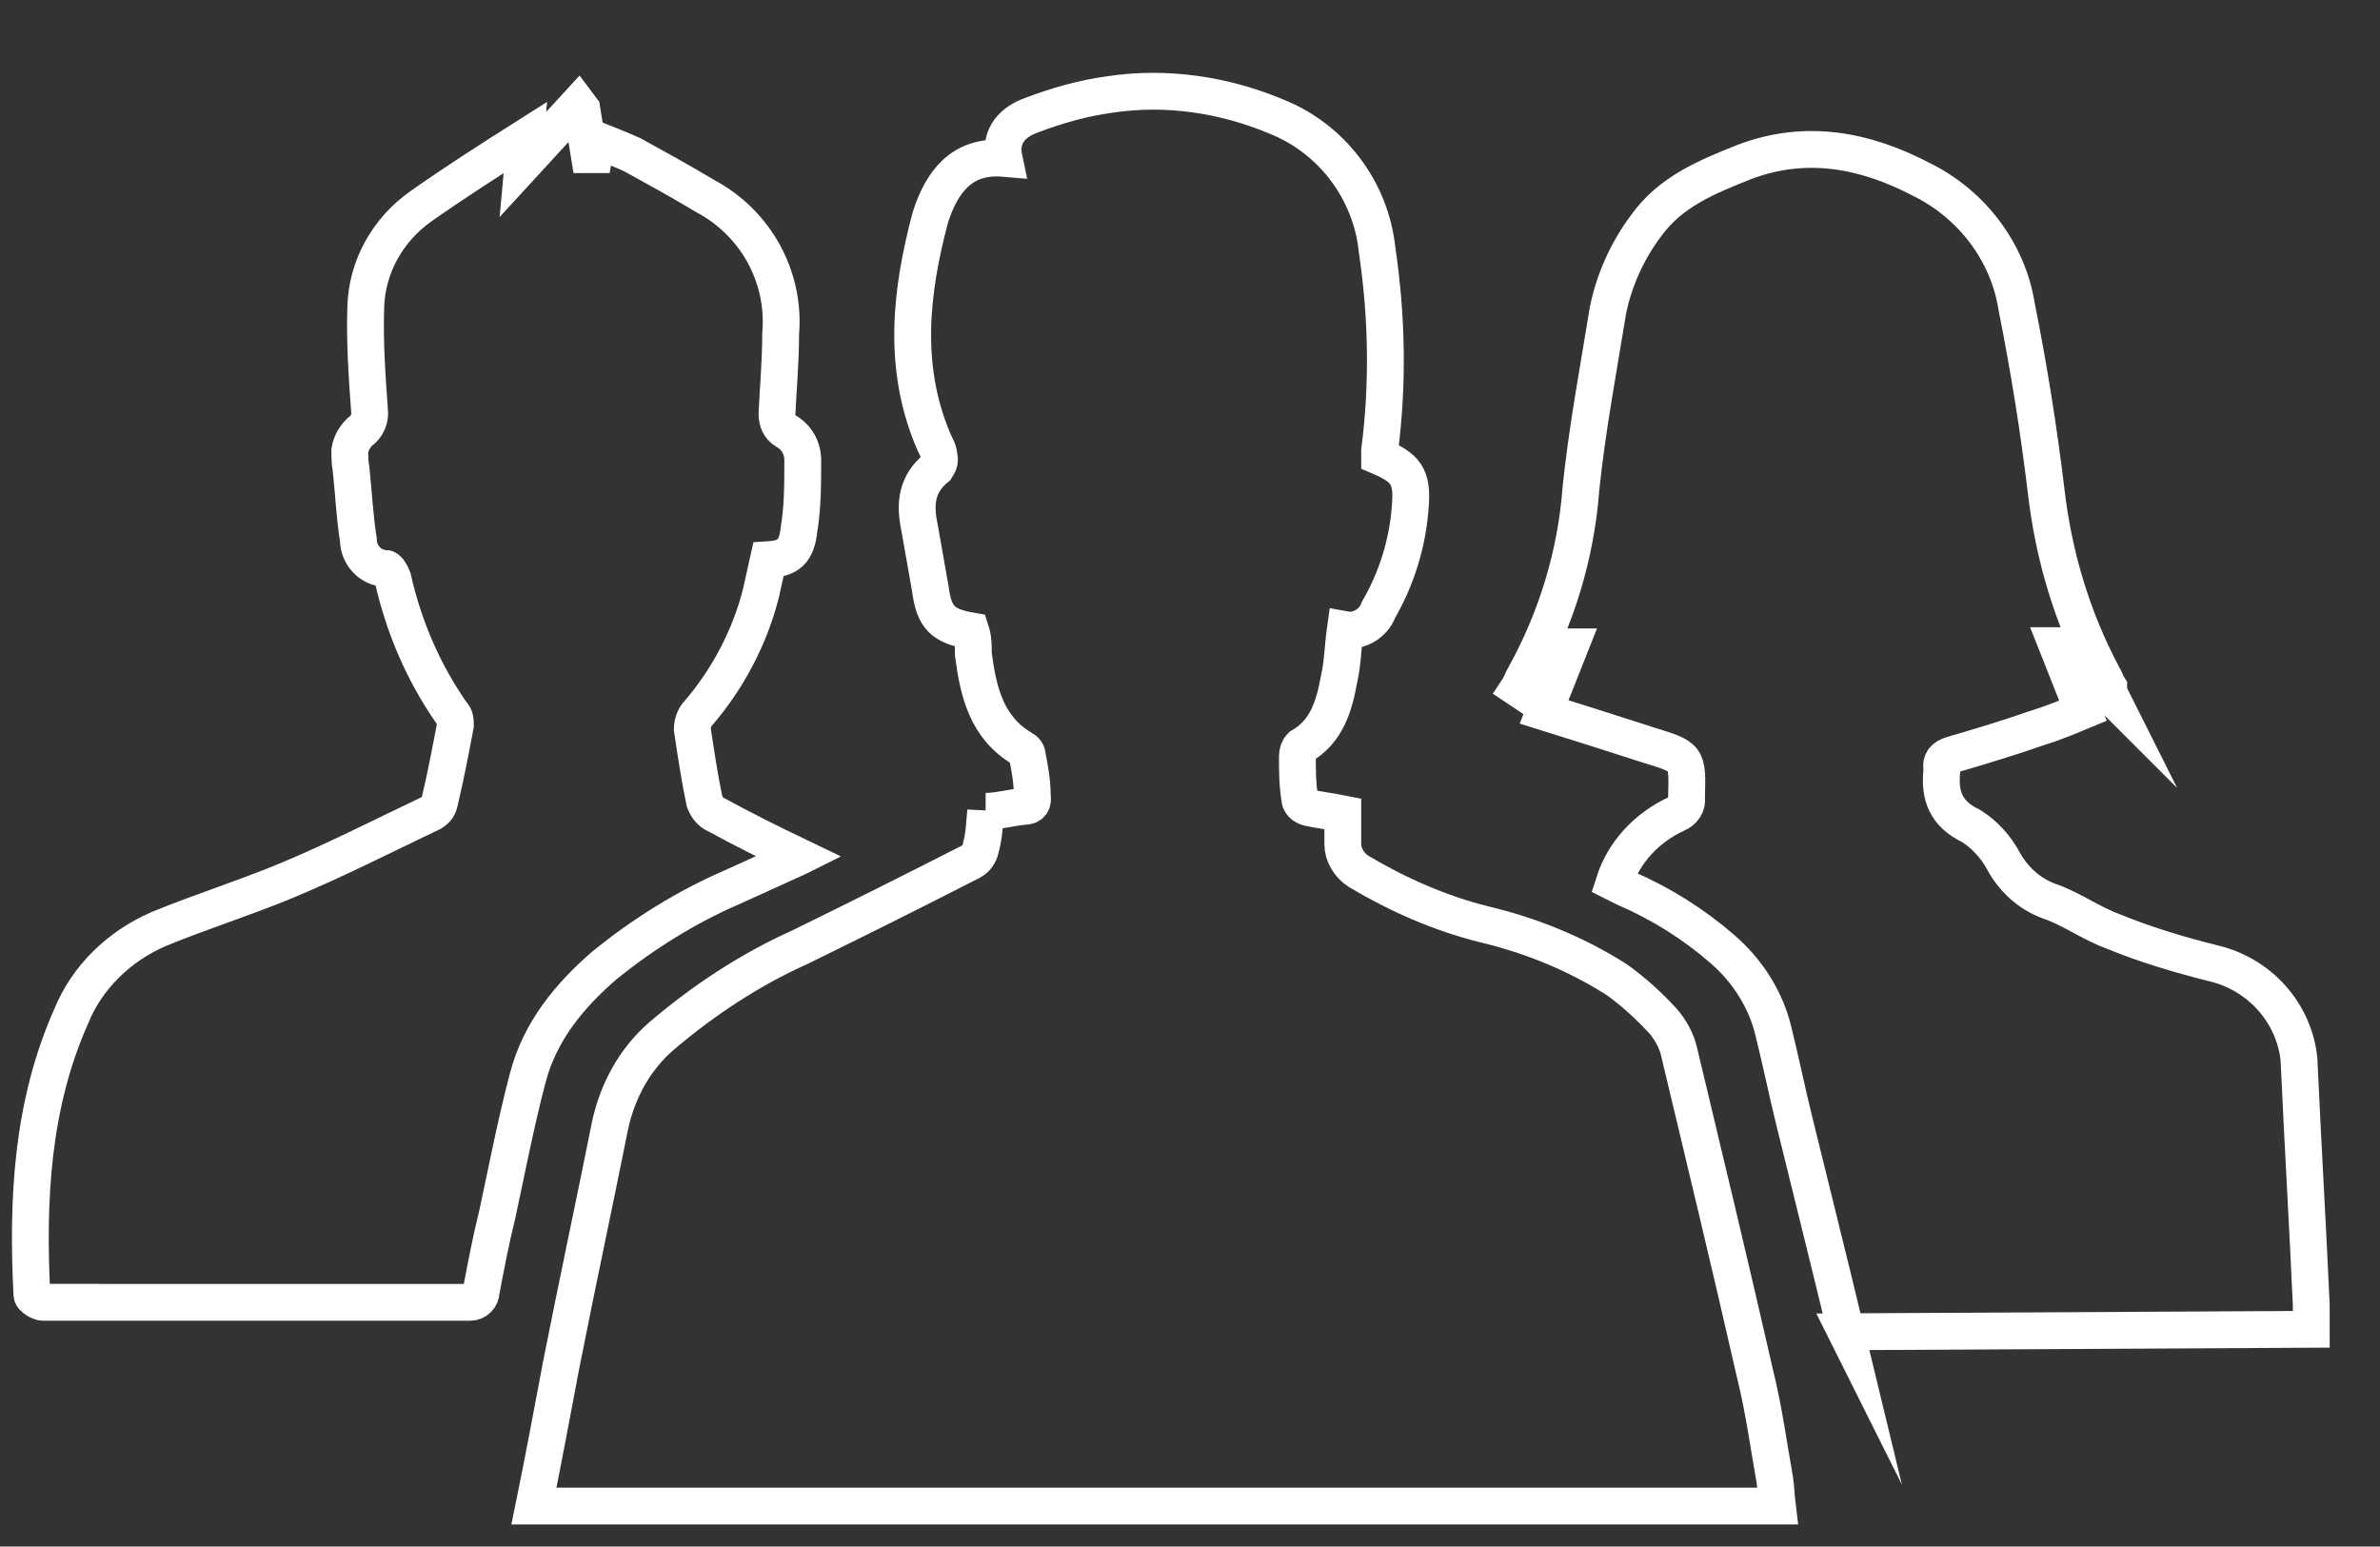
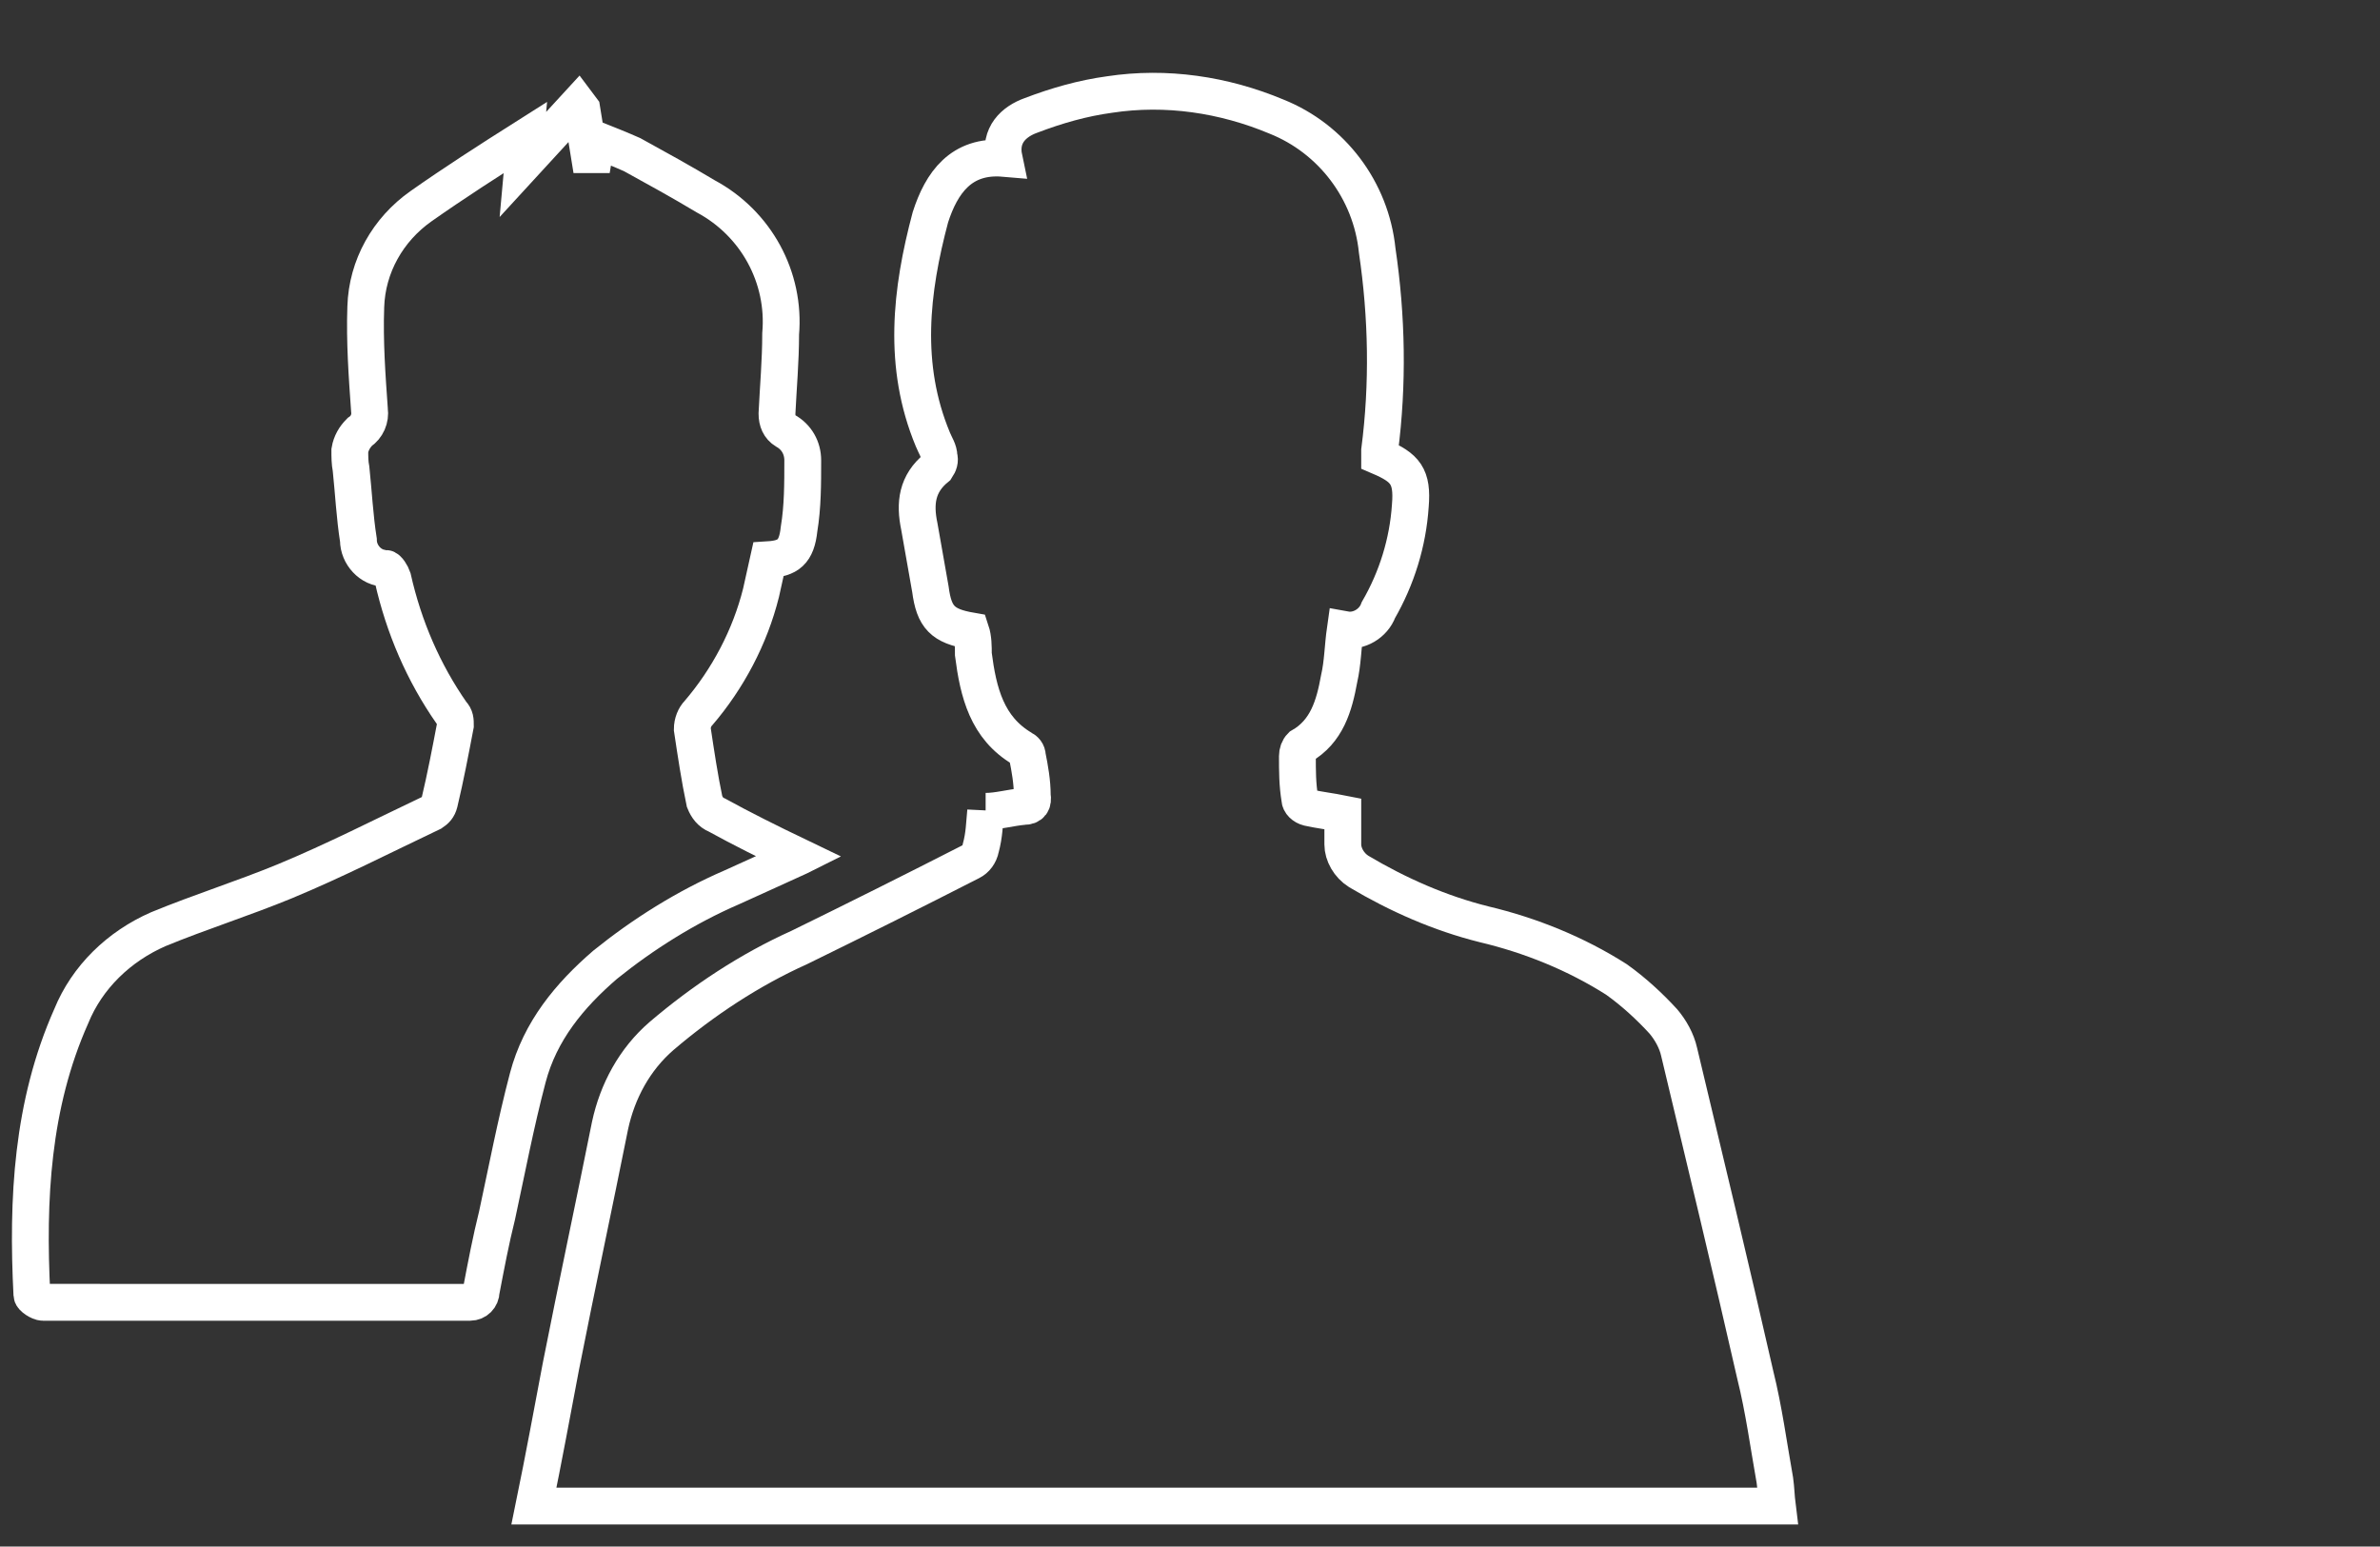
<svg xmlns="http://www.w3.org/2000/svg" id="Layer_1" data-name="Layer 1" version="1.1" viewBox="0 0 193.9 126">
  <rect x="0" y="0" width="193.9" height="126" fill="#333333" stroke="none" />
  <defs>
    <style>
      .cls-1 {
        fill: none;
        stroke: #fff;
        stroke-miterlimit: 10;
        stroke-width: 3px;
      }
    </style>
  </defs>
  <path class="cls-1" d="M80.3,66.1c1,0,2-.3,3.1-.4.6,0,.8-.3.7-.9,0-1.1-.2-2.2-.4-3.2,0-.3-.2-.5-.4-.6-2.9-1.7-3.6-4.6-4-7.7,0-.6,0-1.3-.2-1.9-2.3-.4-3-1.1-3.3-3.4-.3-1.7-.6-3.4-.9-5.1-.4-1.9-.2-3.5,1.4-4.8.2-.3.3-.6.2-.9,0-.5-.3-.9-.5-1.4-2.5-6-1.8-12.1-.2-18.1.9-2.8,2.5-5.1,6-4.8-.4-1.9.8-3,2.2-3.5,2.1-.8,4.2-1.4,6.4-1.7,4.6-.7,9.3,0,13.6,1.8,4.5,1.8,7.7,6,8.2,10.9.8,5.4.9,10.9.2,16.3v.5c2.1.9,2.7,1.6,2.5,4-.2,3-1.1,5.9-2.6,8.5-.4,1.1-1.6,1.8-2.7,1.6-.2,1.4-.2,2.7-.5,4-.4,2.2-1,4.3-3.1,5.5-.2.2-.3.5-.3.8,0,1.2,0,2.3.2,3.5,0,.3.3.6.7.7.9.2,1.8.3,2.8.5,0,.8,0,1.7,0,2.5s.5,1.7,1.3,2.2c3.2,1.9,6.6,3.4,10.2,4.3,3.8.9,7.5,2.4,10.8,4.5,1.4,1,2.7,2.2,3.8,3.4.6.7,1.1,1.6,1.3,2.5,2.1,8.8,4.2,17.5,6.2,26.3.7,2.8,1.1,5.8,1.6,8.6.1.7.1,1.3.2,2.1H43.5c.8-3.9,1.5-7.7,2.2-11.4,1.3-6.6,2.7-13.1,4-19.6.6-2.8,2-5.4,4.2-7.3,3.4-2.9,7.2-5.4,11.2-7.2,4.7-2.3,9.3-4.6,14-7,.4-.2.7-.6.8-1.1.3-1.1.3-2,.4-3Z" />
-   <path class="cls-1" d="M150.4,108.5c-1.4-5.8-2.8-11.4-4.2-17.1-.6-2.4-1.1-4.9-1.7-7.3-.6-2.6-2.1-5-4.2-6.8-2.3-2-5-3.7-7.8-4.9l-1-.5c.8-2.5,2.7-4.5,5.1-5.6.5-.2.9-.7.8-1.3.1-3.4.1-3.3-3.1-4.3-2.8-.9-5.6-1.8-8.5-2.7l2.1-5.3h-.2c0,0-3.7,3.6-3.7,3.6l-.3-.2c.2-.3.3-.7.5-1,2.6-4.7,4.2-9.9,4.6-15.3.5-4.8,1.4-9.6,2.2-14.5.5-2.5,1.6-4.9,3.1-6.9,2-2.8,5-4,8-5.2,5-1.9,9.8-1,14.4,1.4,4.1,2,7.1,5.9,7.8,10.4,1,5,1.8,10,2.4,15,.6,5.2,2.1,10.3,4.6,15,.2.3.3.7.5,1,0,.2,0,.4.1.6l-4-4h-.3c0,0,2.1,5.3,2.1,5.3-1.2.5-2.4,1-3.7,1.4-2.3.8-4.6,1.5-7,2.2-.6.2-.9.5-.8,1.1v.2c-.2,2,.3,3.5,2.4,4.5,1.1.7,2,1.7,2.6,2.8.8,1.5,2.1,2.7,3.7,3.3,1.8.6,3.4,1.8,5.3,2.5,2.7,1.1,5.4,1.9,8.2,2.6,3.7.9,6.5,4,6.9,7.8.3,6.7.7,13.3,1,20v2l-37.9.2Z" />
  <path class="cls-1" d="M65.1,69.8c-2,.9-3.7,1.7-5.5,2.5-3.7,1.6-7.2,3.8-10.3,6.3-2.9,2.5-5.3,5.4-6.3,9.2s-1.7,7.5-2.5,11.2c-.5,2-.9,4.1-1.3,6.2,0,.5-.4.9-.9.9H3.5c-.3,0-.9-.4-.9-.6-.4-7.8,0-15.5,3.2-22.7,1.3-3.2,3.9-5.7,7.1-7.1,3.4-1.4,6.9-2.5,10.3-3.9,4.1-1.7,8-3.7,12-5.6.3-.2.5-.4.6-.8.5-2.1.9-4.2,1.3-6.3,0-.4,0-.7-.3-1-2.3-3.3-3.9-7-4.8-11-.1-.3-.4-.8-.6-.8-1.2,0-2.2-1.1-2.2-2.3-.3-1.9-.4-3.9-.6-5.8-.1-.5-.1-1-.1-1.5.1-.6.4-1.1.8-1.5.6-.4.9-1.1.8-1.8-.2-2.8-.4-5.6-.3-8.4.1-3.3,1.8-6.3,4.5-8.2,2.7-1.9,5.5-3.7,8.5-5.6l-.2,2.2,4.5-4.9.3.4.6,3.7h.4l.2-1.2c1,.4,2,.8,2.9,1.2,2,1.1,4,2.2,6,3.4,4.1,2.2,6.5,6.6,6.1,11.2,0,2.2-.2,4.4-.3,6.5,0,.6.2,1.1.7,1.4.9.5,1.4,1.4,1.4,2.4,0,1.9,0,3.8-.3,5.6-.2,1.9-.9,2.4-2.5,2.5-.2.9-.4,1.8-.6,2.7-.9,3.6-2.7,7-5.1,9.8-.3.3-.5.8-.5,1.3.3,2,.6,4,1,5.9.2.5.5.9,1,1.1,2,1.1,4.2,2.2,6.7,3.4Z" />
</svg>